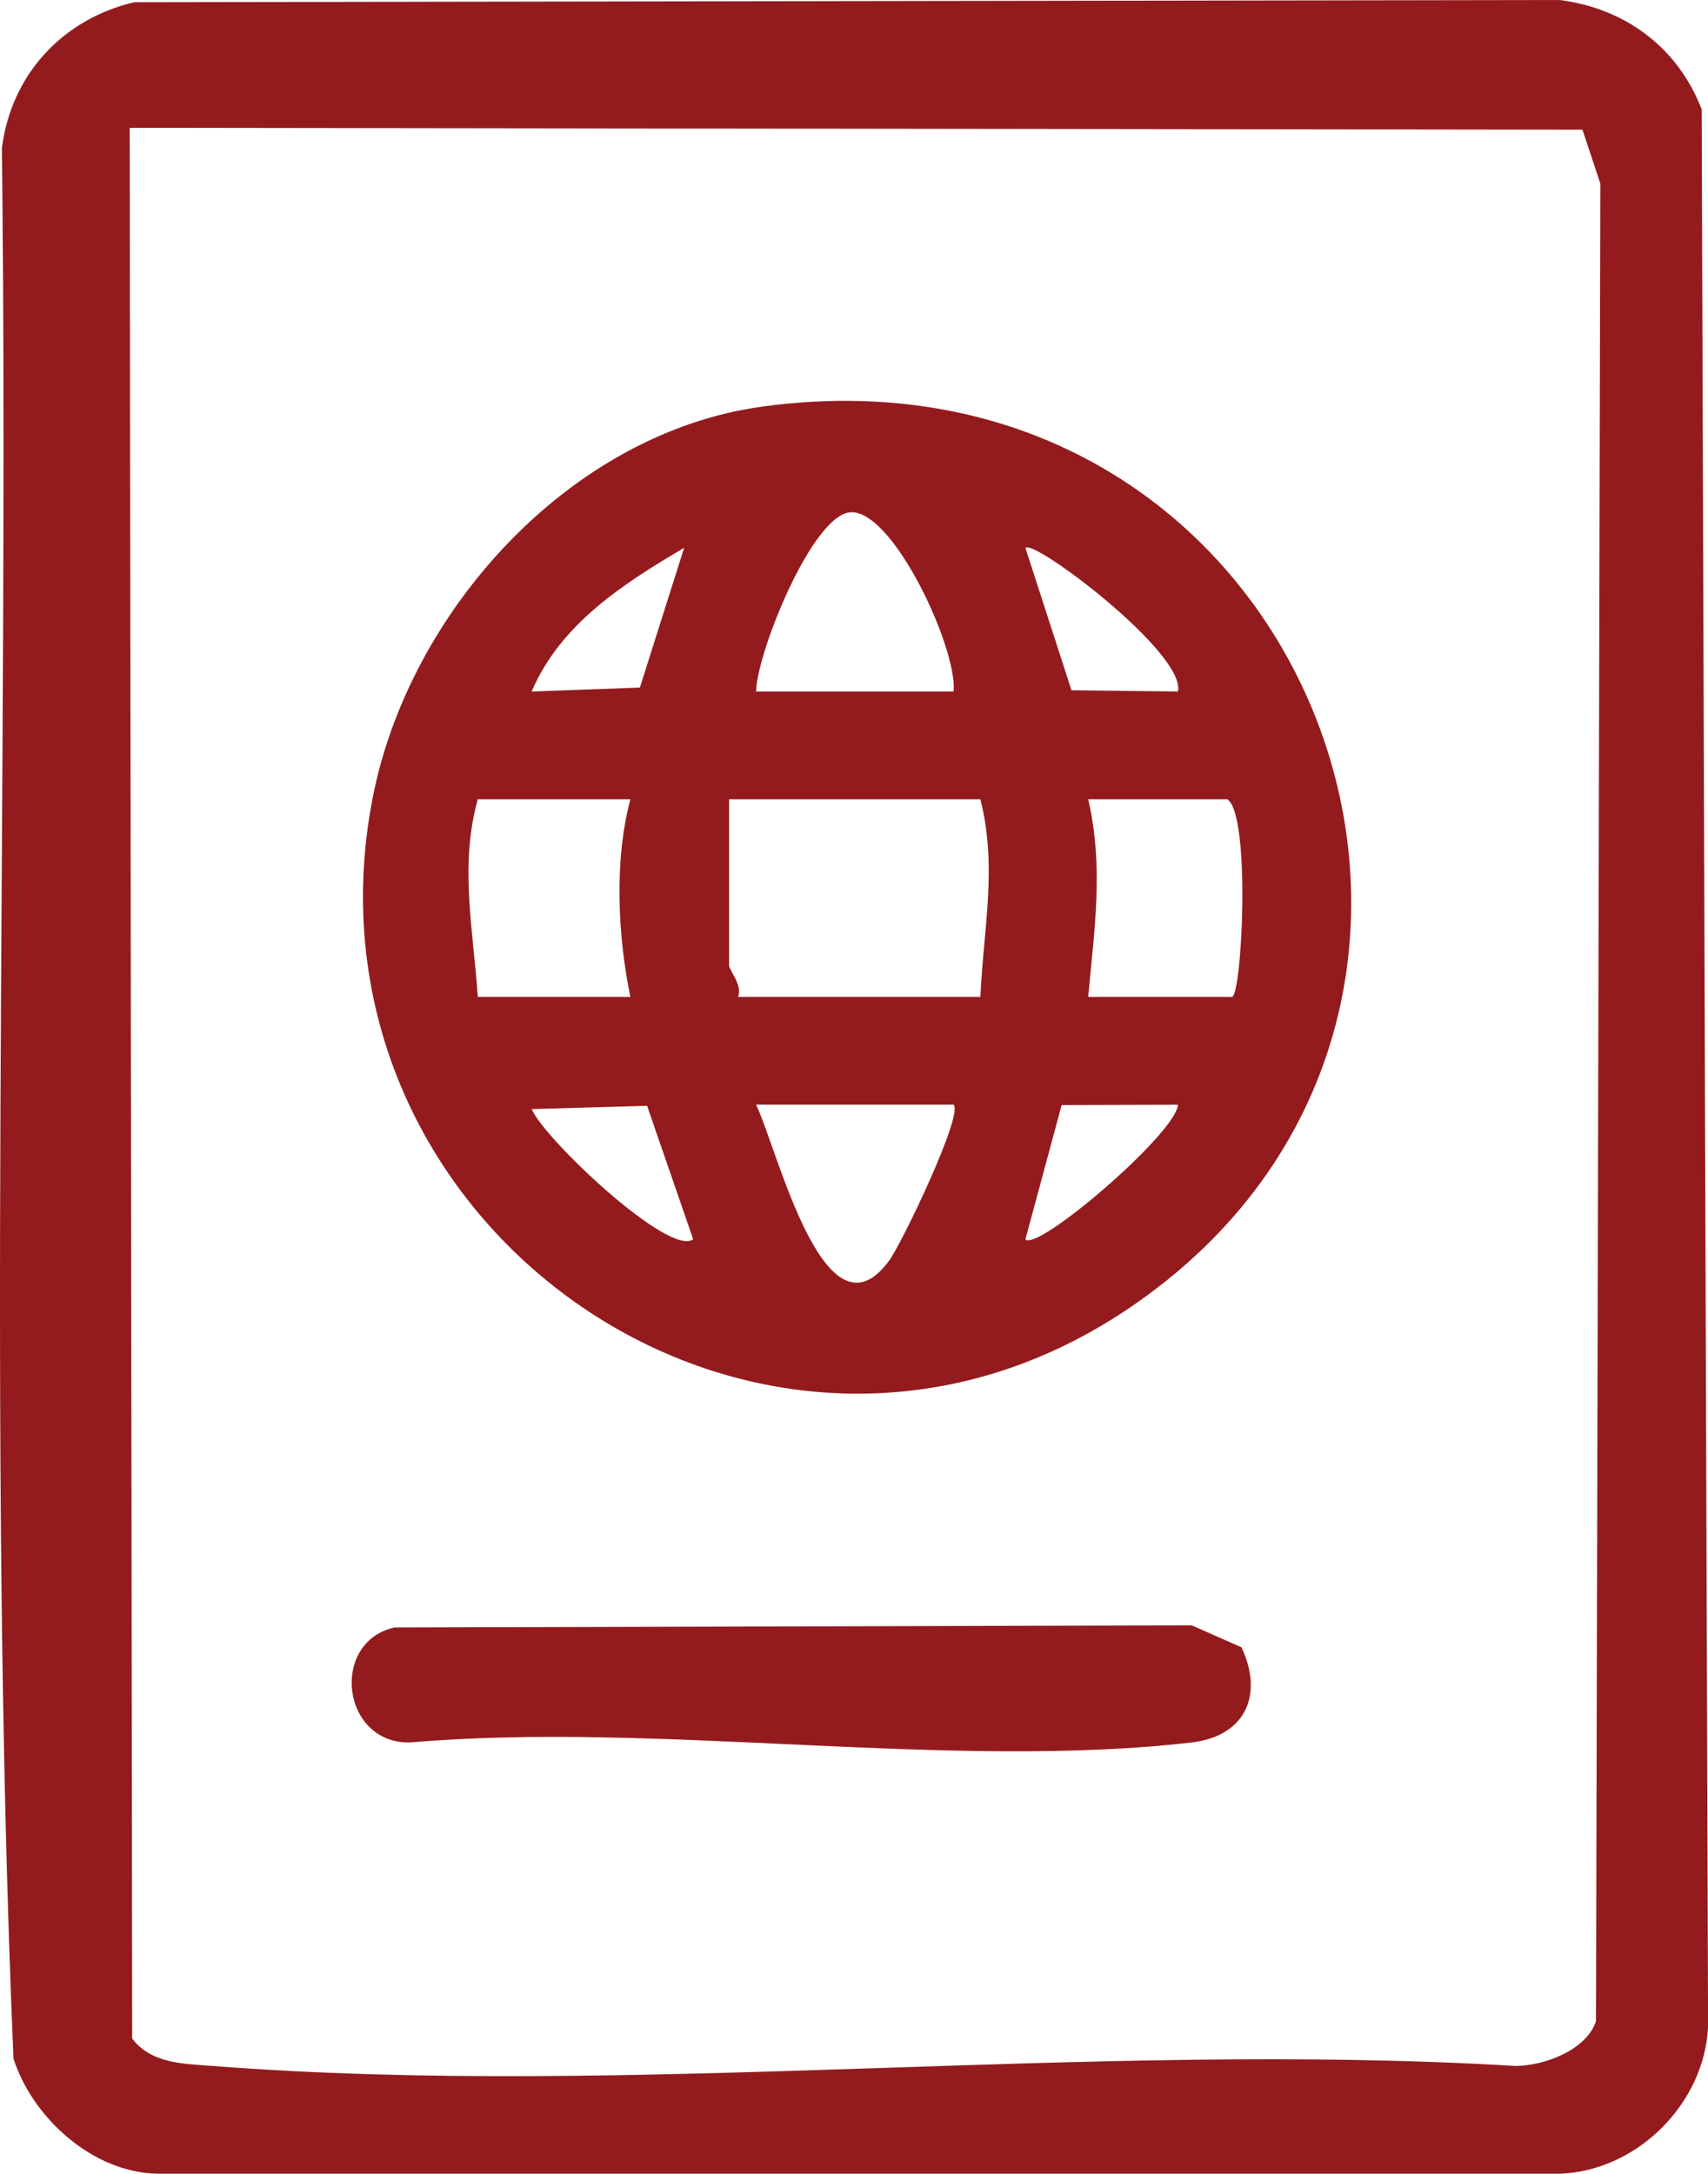
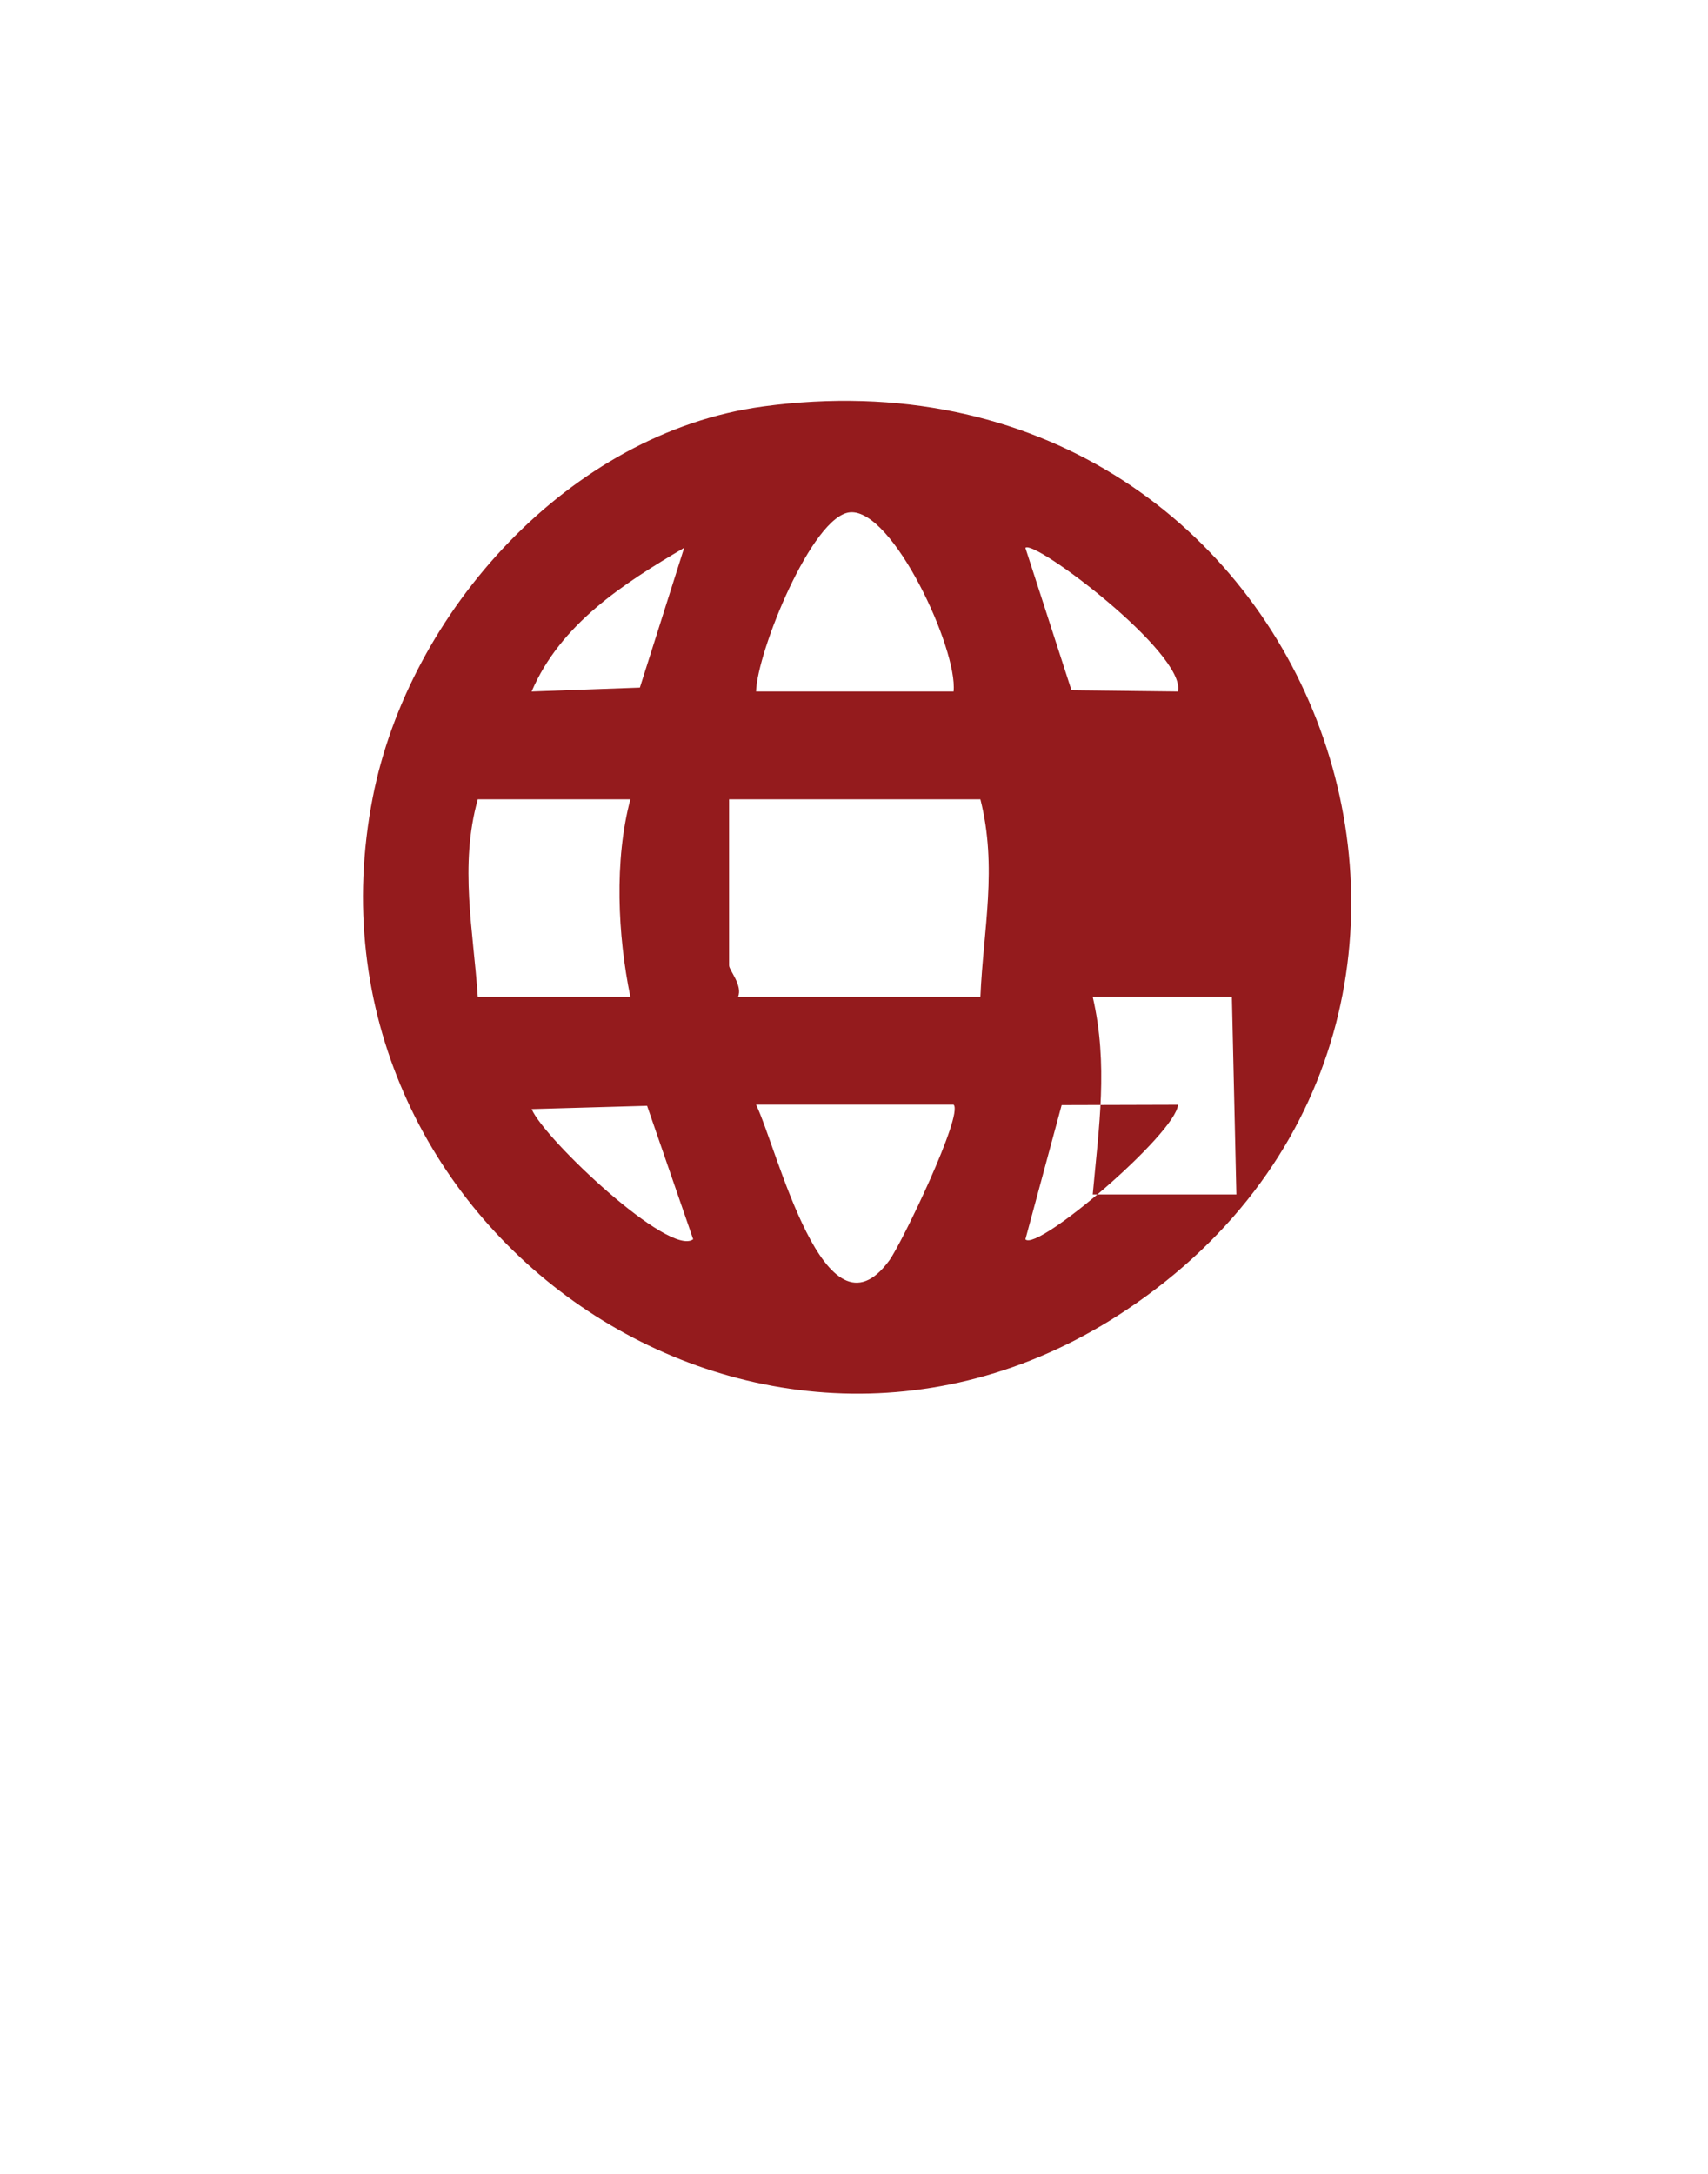
<svg xmlns="http://www.w3.org/2000/svg" id="Layer_1" data-name="Layer 1" viewBox="0 0 208.31 265.02">
  <defs>
    <style>      .cls-1 {        fill: #941b1d;      }    </style>
  </defs>
-   <path class="cls-1" d="M16.37.27l173.84-.27c8.02,1.02,14.42,5.8,17.33,13.33l.78,233.62c-.34,9.43-8.6,17.72-18.07,18.07H19.35c-7.97-.06-15.37-6.77-17.71-14.04C-1.62,173.69,1.15,95.64.23,18.07,1.36,9.09,7.63,2.33,16.37.27ZM15.82,15.59l.3,232.95c2.35,3.1,6.33,3.07,9.8,3.34,51.09,3.97,107.24-3.11,158.87,0,3.52,0,8.7-1.93,9.86-5.46l.53-224.03-2.18-6.58-177.18-.23Z" />
-   <path class="cls-1" d="M93.04,49.56c67.13-9.09,98.11,74.13,44.41,110.1-44.73,29.96-102.19-10.2-91.99-62.43,4.43-22.69,24.05-44.49,47.59-47.67ZM92.21,84.31h24.09c.52-5.15-7.4-22.28-12.62-21.85-4.63.38-11.35,17.03-11.47,21.85ZM64.84,84.31l13.2-.48,5.4-17.04c-7.4,4.36-15.06,9.26-18.6,17.51ZM143.66,84.31c1.04-4.64-17.65-18.68-18.6-17.51l5.62,17.36,12.98.15ZM76.88,97.45h-18.61c-2.26,8.12-.54,15.94,0,24.09h18.61c-1.55-7.51-1.98-16.65,0-24.09ZM119.58,97.45h-30.66v20.26c0,.59,1.69,2.43,1.09,3.83h29.56c.36-8.3,2.1-15.76,0-24.09ZM150.24,121.54c1.23,0,2.35-22.18-.55-24.09h-16.97c1.91,8.28.75,15.82,0,24.09h17.52ZM78.92,134.82l-14.08.4c1.55,3.66,16.82,18.08,19.7,15.87l-5.62-16.27ZM116.3,134.68h-24.09c2.6,5.35,8.37,29.77,16.25,18.99,1.51-2.06,9.08-17.81,7.84-18.99ZM143.67,134.69l-14.19.04-4.42,16.37c1.45,1.55,18.35-12.89,18.61-16.41Z" />
-   <path class="cls-1" d="M48.1,198.42l97.24-.26,6.07,2.68c2.75,5.83.45,10.84-6.08,11.6-29.4,3.42-65.21-2.61-95.3,0-8.38.19-9.84-12.21-1.93-14.02Z" />
+   <path class="cls-1" d="M93.04,49.56c67.13-9.09,98.11,74.13,44.41,110.1-44.73,29.96-102.19-10.2-91.99-62.43,4.43-22.69,24.05-44.49,47.59-47.67ZM92.21,84.31h24.09c.52-5.15-7.4-22.28-12.62-21.85-4.63.38-11.35,17.03-11.47,21.85ZM64.84,84.31l13.2-.48,5.4-17.04c-7.4,4.36-15.06,9.26-18.6,17.51ZM143.66,84.31c1.04-4.64-17.65-18.68-18.6-17.51l5.62,17.36,12.98.15ZM76.88,97.45h-18.61c-2.26,8.12-.54,15.94,0,24.09h18.61c-1.55-7.51-1.98-16.65,0-24.09ZM119.58,97.45h-30.66v20.26c0,.59,1.69,2.43,1.09,3.83h29.56c.36-8.3,2.1-15.76,0-24.09ZM150.24,121.54h-16.97c1.91,8.28.75,15.82,0,24.09h17.52ZM78.92,134.82l-14.08.4c1.55,3.66,16.82,18.08,19.7,15.87l-5.62-16.27ZM116.3,134.68h-24.09c2.6,5.35,8.37,29.77,16.25,18.99,1.51-2.06,9.08-17.81,7.84-18.99ZM143.67,134.69l-14.19.04-4.42,16.37c1.45,1.55,18.35-12.89,18.61-16.41Z" />
</svg>